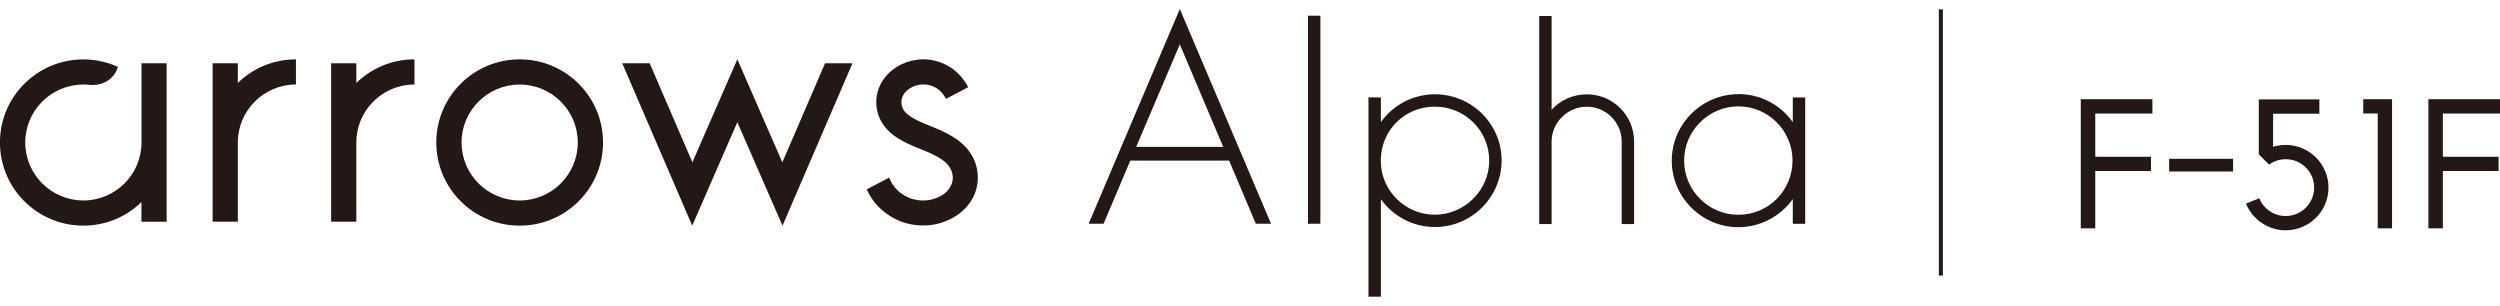
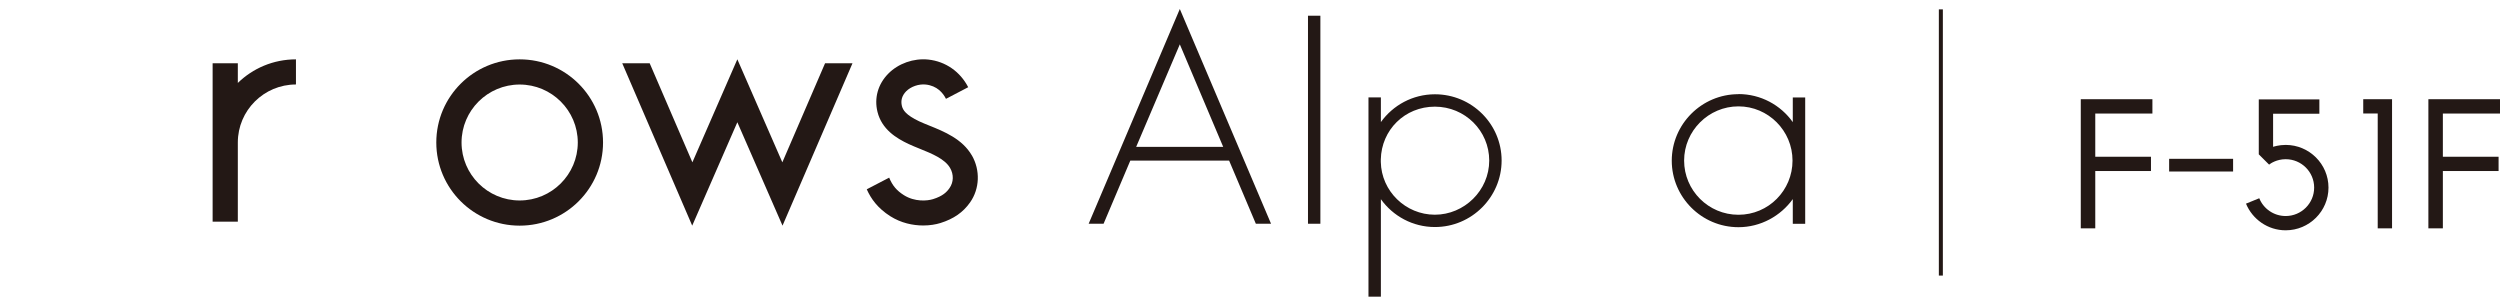
<svg xmlns="http://www.w3.org/2000/svg" width="139" height="17" viewBox="0 0 139 17" fill="none">
  <g clip-path="url(#clip0_5085_524)">
    <path d="M28.893 3.3C26.333 3.3 24.258 5.37 24.258 7.923C24.258 10.477 26.333 12.546 28.893 12.546C31.454 12.546 33.529 10.477 33.529 7.923C33.529 5.37 31.454 3.3 28.893 3.3ZM28.893 11.146C27.111 11.146 25.662 9.701 25.662 7.923C25.662 6.146 27.111 4.7 28.893 4.7C30.675 4.7 32.125 6.146 32.125 7.923C32.125 9.701 30.675 11.146 28.893 11.146Z" fill="#231815" />
    <path d="M45.873 3.519L43.498 9.025L40.996 3.297L38.497 9.025L36.123 3.519H34.597L38.487 12.546L40.996 6.797L43.508 12.546L47.398 3.519H45.873Z" fill="#231815" />
-     <path d="M7.867 3.519V7.923C7.867 9.701 6.418 11.146 4.636 11.146C2.853 11.146 1.404 9.701 1.404 7.923C1.404 6.146 2.853 4.7 4.636 4.7C4.654 4.7 4.672 4.7 4.691 4.7C4.785 4.7 4.877 4.709 4.968 4.718C5.707 4.788 6.363 4.399 6.555 3.717C6.262 3.583 5.951 3.48 5.627 3.41C5.493 3.379 5.341 3.355 5.203 3.337C5.041 3.318 4.88 3.306 4.715 3.303C4.687 3.303 4.66 3.303 4.633 3.303C2.072 3.303 -0.003 5.373 -0.003 7.923C-0.003 10.474 2.072 12.546 4.633 12.546C5.89 12.546 7.031 12.047 7.864 11.235V12.327H9.265V3.519H7.864H7.867Z" fill="#231815" />
    <path d="M16.455 3.3C15.197 3.3 14.056 3.799 13.223 4.612V3.519H11.822V12.324H13.223V7.92C13.223 6.143 14.672 4.697 16.455 4.697V3.3Z" fill="#231815" />
-     <path d="M23.044 3.3C21.786 3.3 20.645 3.799 19.812 4.612V3.519H18.411V12.324H19.812V7.92C19.812 6.143 21.261 4.697 23.044 4.697V3.3Z" fill="#231815" />
    <path d="M54.039 8.648C53.505 7.722 52.492 7.315 51.677 6.986C51.473 6.904 51.278 6.825 51.113 6.748C50.359 6.392 50.2 6.115 50.145 5.89C50.072 5.586 50.151 5.315 50.38 5.078C50.643 4.813 51.079 4.661 51.467 4.7C52.105 4.767 52.434 5.172 52.596 5.495L53.832 4.849C53.389 3.988 52.581 3.416 51.613 3.312C50.798 3.227 49.944 3.528 49.383 4.101C48.815 4.679 48.598 5.452 48.788 6.219C49.029 7.193 49.837 7.686 50.515 8.005C50.716 8.1 50.93 8.185 51.153 8.276C51.799 8.538 52.532 8.83 52.825 9.339C53.035 9.701 53.023 10.13 52.794 10.456C52.642 10.675 52.422 10.903 51.873 11.073C51.558 11.171 50.863 11.235 50.252 10.848C49.855 10.595 49.621 10.322 49.438 9.877L48.192 10.525C48.43 11.061 48.809 11.582 49.498 12.02C50.097 12.4 50.756 12.537 51.333 12.537C51.696 12.537 52.025 12.482 52.288 12.4C53.026 12.169 53.551 11.804 53.939 11.25C54.473 10.489 54.509 9.463 54.036 8.639L54.039 8.648Z" fill="#231815" />
    <path d="M69.825 12.44L68.338 8.928H62.846L61.359 12.44H60.529L65.598 0.5L70.67 12.44H69.825ZM68.009 8.164L65.598 2.466L63.172 8.164H68.009Z" fill="#231815" />
    <path d="M73.413 0.874V12.44H72.724V0.874H73.413Z" fill="#231815" />
    <path d="M76.087 5.415H76.777V6.788C77.451 5.851 78.543 5.242 79.782 5.242C81.833 5.242 83.49 6.898 83.49 8.925C83.49 10.952 81.83 12.623 79.782 12.623C78.547 12.623 77.451 12.014 76.777 11.076V16.494H76.087V5.415ZM82.801 8.928C82.801 7.272 81.455 5.93 79.779 5.93C78.104 5.93 76.807 7.226 76.773 8.864V9.004C76.804 10.626 78.15 11.938 79.779 11.938C81.409 11.938 82.801 10.595 82.801 8.925V8.928Z" fill="#231815" />
-     <path d="M90.856 7.868V12.458H90.167V7.868C90.167 6.806 89.291 5.933 88.226 5.933C87.161 5.933 86.27 6.806 86.27 7.868V12.458H85.58V0.89H86.27V6.103C86.755 5.574 87.445 5.245 88.226 5.245C89.681 5.245 90.856 6.417 90.856 7.868Z" fill="#231815" />
    <path d="M96.658 5.23C97.894 5.23 99.005 5.838 99.679 6.791V5.418H100.369V12.443H99.679V11.07C99.005 12.008 97.894 12.632 96.658 12.632C94.607 12.632 92.95 10.961 92.95 8.934C92.95 6.907 94.61 5.236 96.658 5.236V5.23ZM99.664 8.928C99.664 7.272 98.318 5.914 96.658 5.914C94.998 5.914 93.637 7.272 93.637 8.928C93.637 10.583 94.983 11.941 96.658 11.941C98.333 11.941 99.664 10.583 99.664 8.928Z" fill="#231815" />
    <path d="M119.674 6.313H116.497V8.715H119.594V9.509H116.497V12.696H115.691V5.516H119.674V6.31V6.313Z" fill="#231815" />
    <path d="M124.16 8.83V9.536H120.604V8.83H124.16Z" fill="#231815" />
    <path d="M129.464 10.431C129.464 11.74 128.396 12.805 127.083 12.805C126.092 12.805 125.237 12.193 124.877 11.323L125.615 11.022C125.847 11.603 126.421 12.011 127.083 12.011C127.956 12.011 128.667 11.305 128.667 10.431C128.667 9.558 127.959 8.852 127.083 8.852C126.589 8.852 126.247 9.083 126.162 9.153L125.588 8.581V5.528H128.957V6.322H126.384V8.164C126.415 8.155 126.705 8.057 127.083 8.057C128.396 8.057 129.464 9.122 129.464 10.431Z" fill="#231815" />
    <path d="M132.998 12.696H132.201V6.31H131.396V5.516H132.998V12.696Z" fill="#231815" />
    <path d="M139 6.313H135.823V8.715H138.921V9.509H135.823V12.696H135.018V5.516H139V6.31V6.313Z" fill="#231815" />
    <path d="M108.023 0.521H107.8V15.322H108.023V0.521Z" fill="#231815" />
  </g>
  <defs>
    <clipPath id="clip0_5085_524">
      <rect width="139" height="16" fill="white" transform="translate(0 0.5)" />
    </clipPath>
  </defs>
</svg>